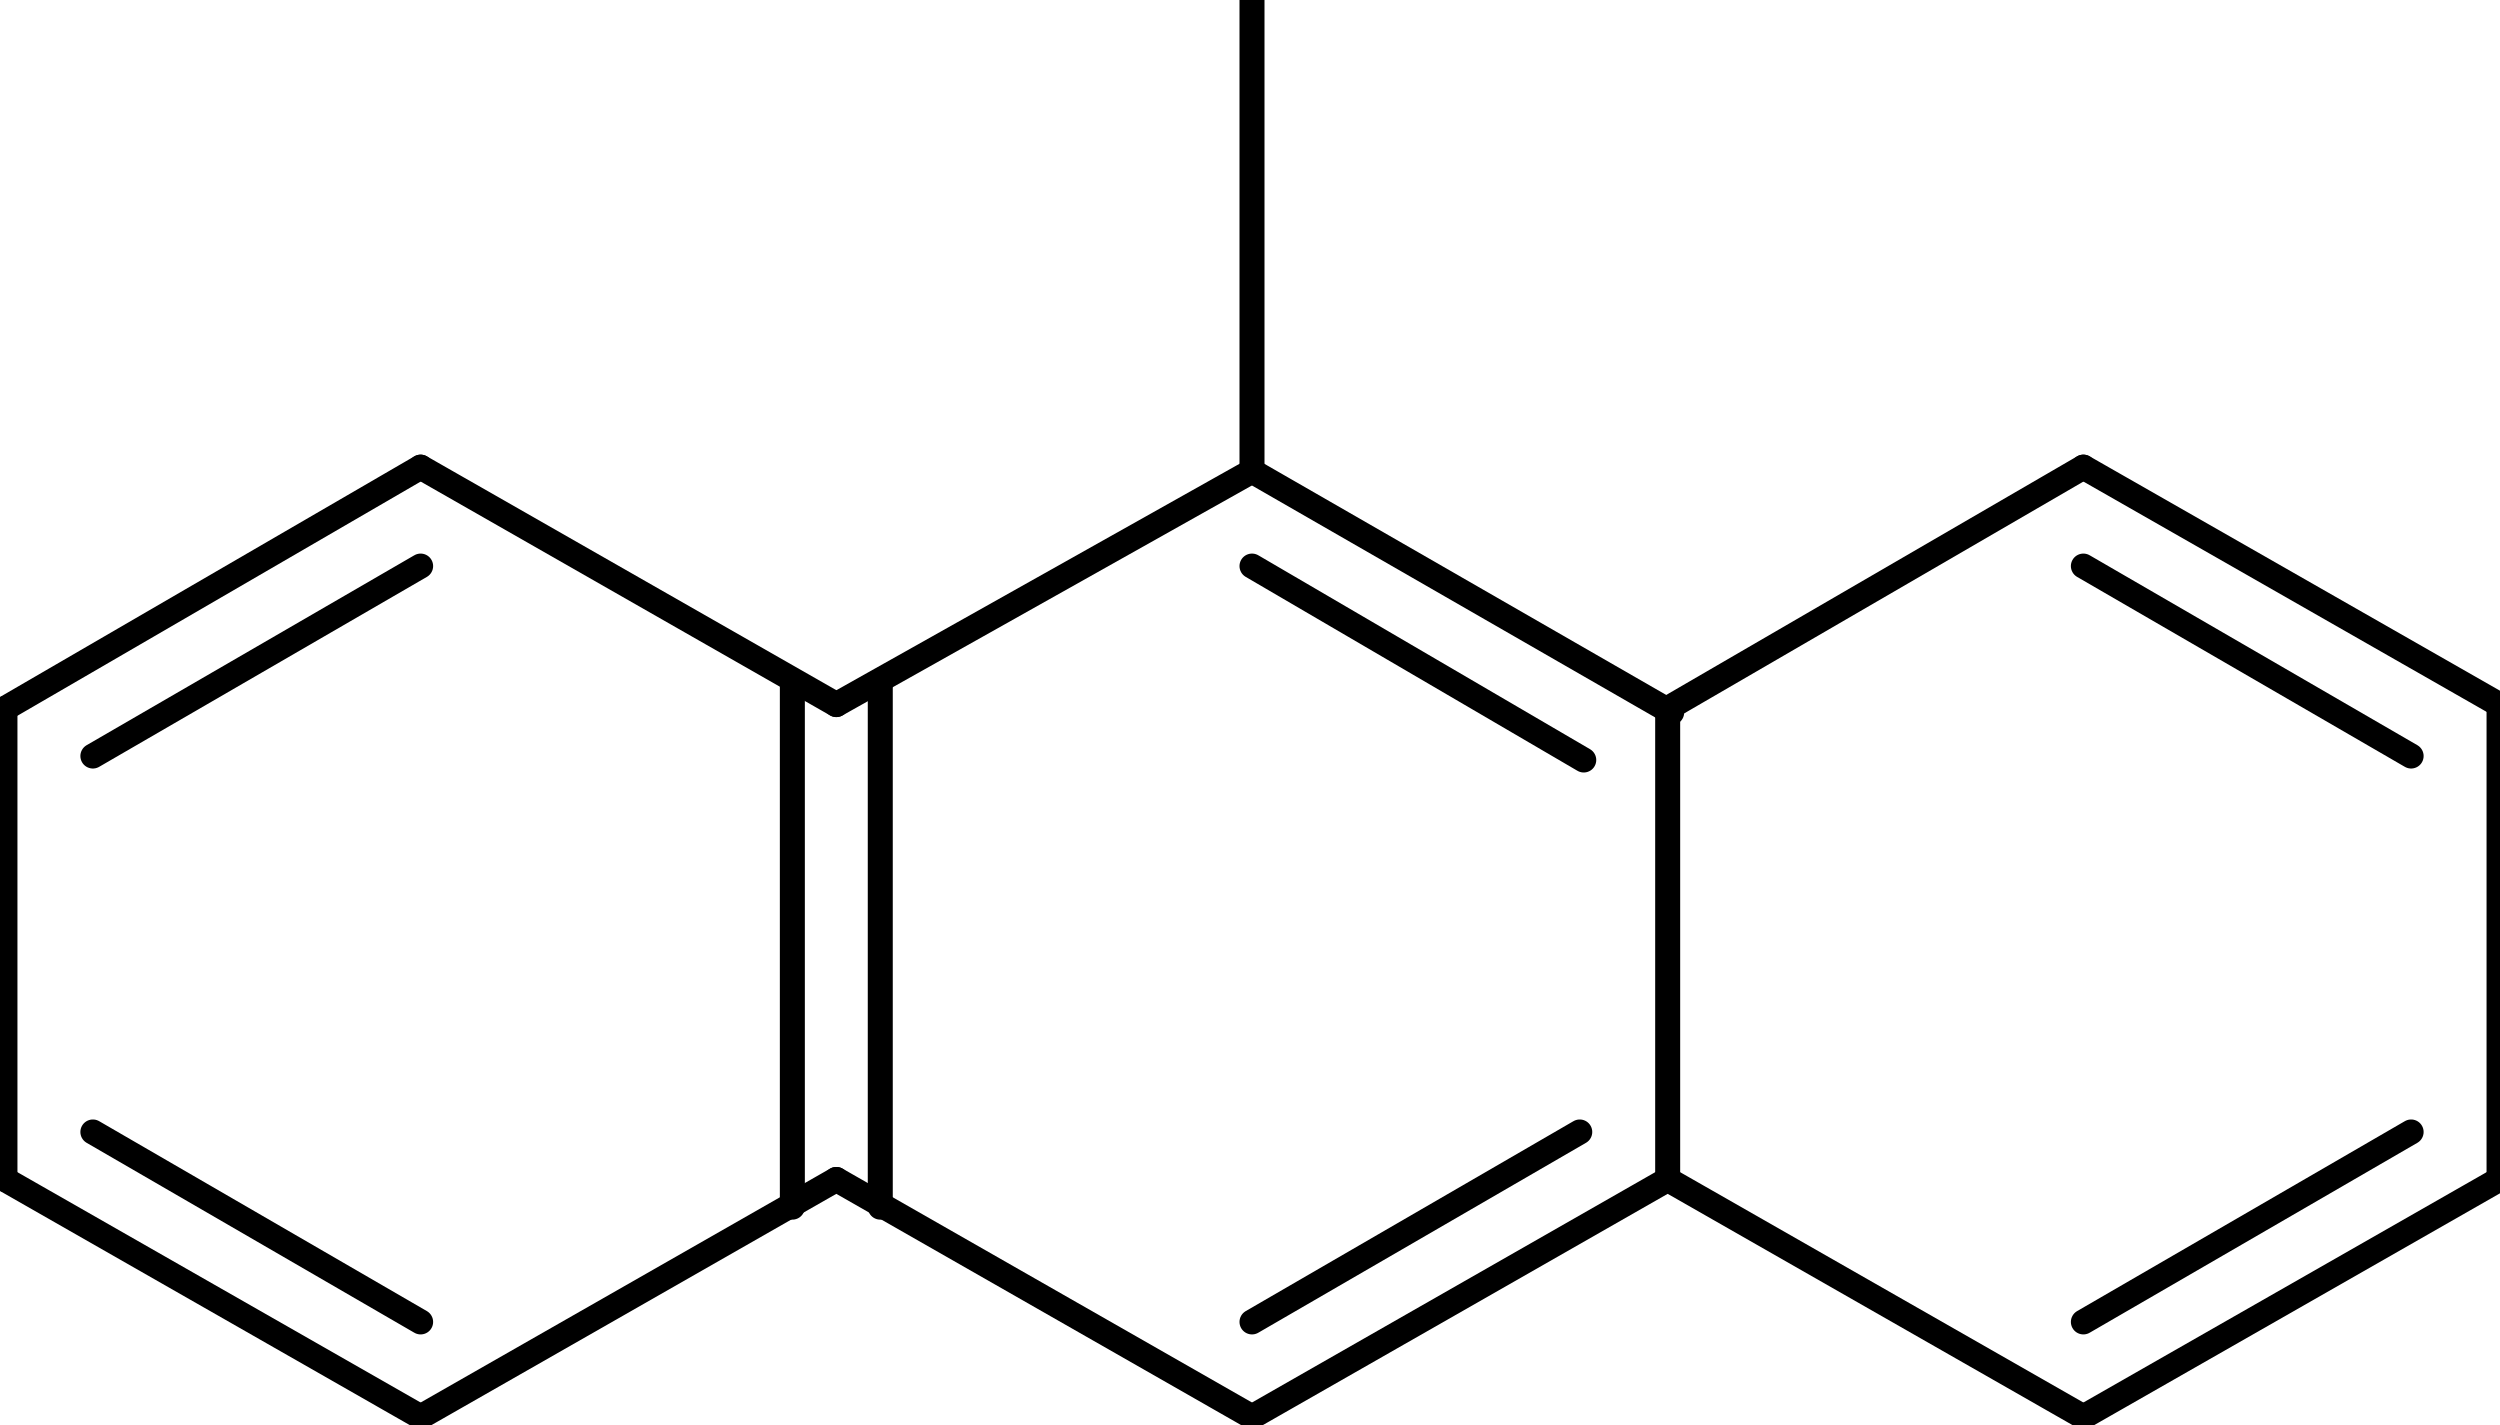
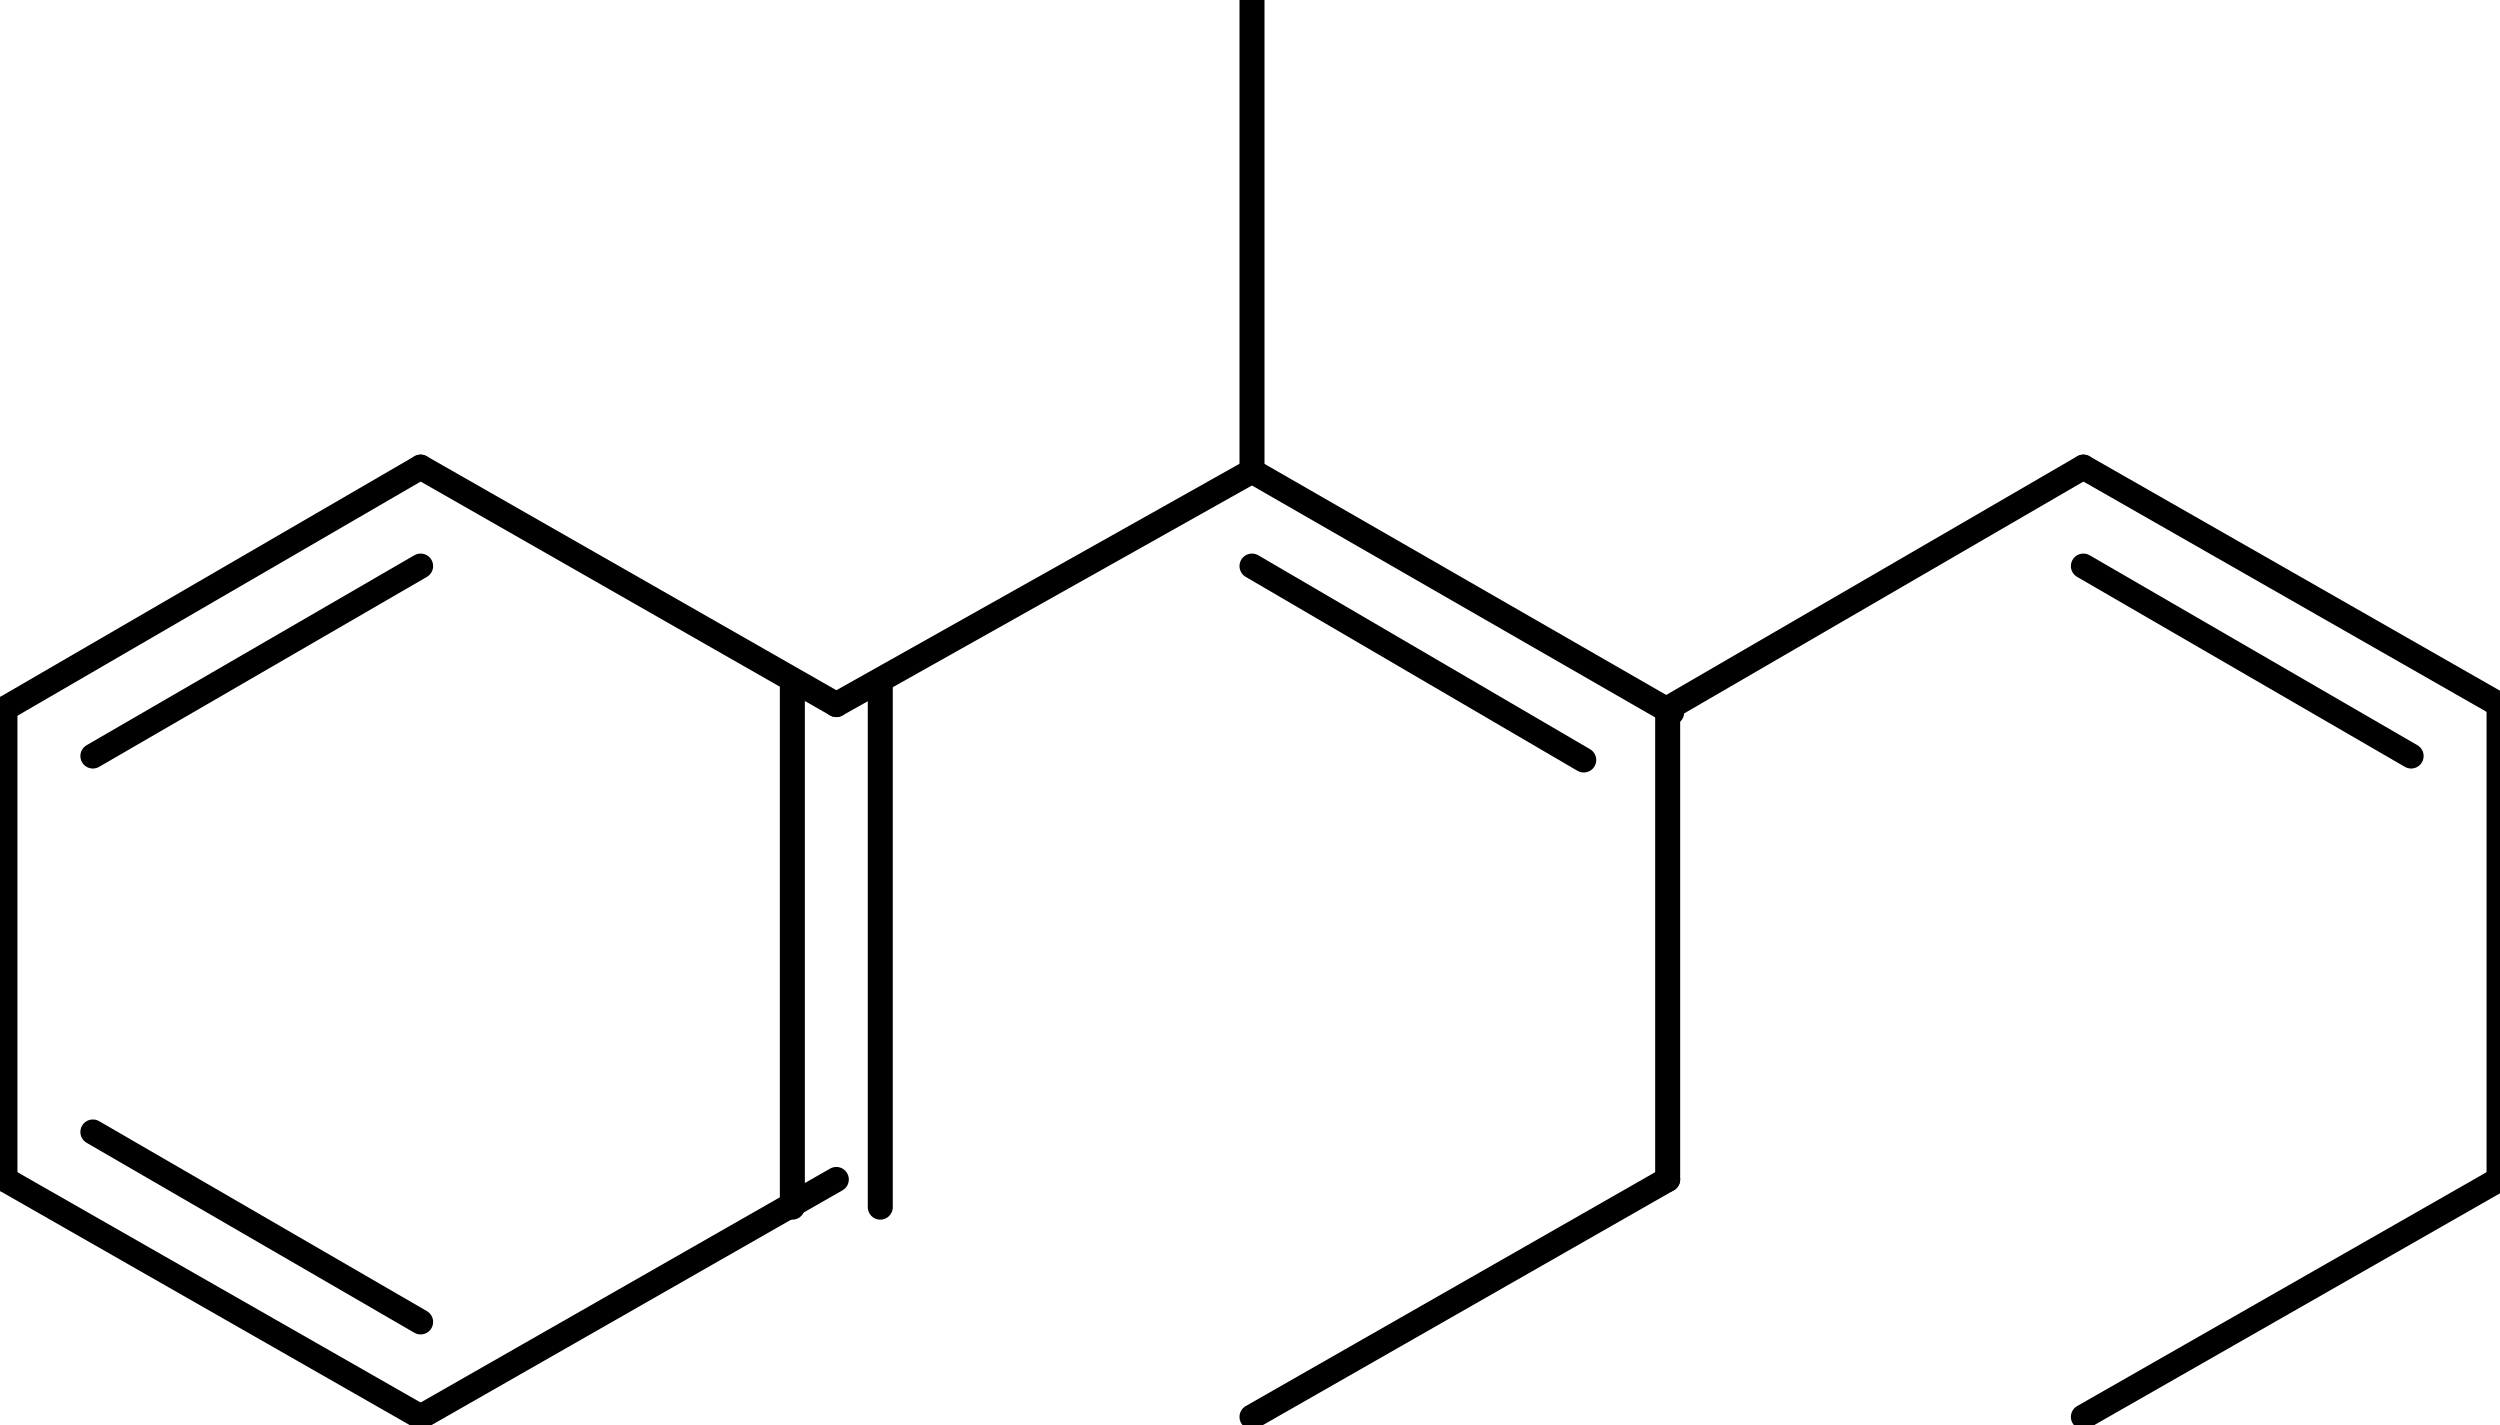
<svg xmlns="http://www.w3.org/2000/svg" version="1.1" width="100" height="57">
  <g transform="translate(-3, -3)">
    <path d="M 86.335,21.686 L 102.962,31.183 " stroke="#000000" stroke-width="1px" stroke-linecap="round" stroke-linejoin="round" fill="none" />
    <path d="M 86.335,25.643 L 99.445,33.241 " stroke="#000000" stroke-width="1px" stroke-linecap="round" stroke-linejoin="round" fill="none" />
    <path d="M 102.962,31.183 L 102.962,50.178 " stroke="#000000" stroke-width="1px" stroke-linecap="round" stroke-linejoin="round" fill="none" />
    <path d="M 102.962,50.178 L 86.335,59.676 " stroke="#000000" stroke-width="1px" stroke-linecap="round" stroke-linejoin="round" fill="none" />
-     <path d="M 99.445,48.279 L 86.335,55.877 " stroke="#000000" stroke-width="1px" stroke-linecap="round" stroke-linejoin="round" fill="none" />
-     <path d="M 86.335,59.676 L 69.707,50.178 " stroke="#000000" stroke-width="1px" stroke-linecap="round" stroke-linejoin="round" fill="none" />
    <path d="M 69.707,50.178 L 53.08,59.676 " stroke="#000000" stroke-width="1px" stroke-linecap="round" stroke-linejoin="round" fill="none" />
-     <path d="M 66.19,48.279 L 53.08,55.877 " stroke="#000000" stroke-width="1px" stroke-linecap="round" stroke-linejoin="round" fill="none" />
-     <path d="M 53.08,59.676 L 36.453,50.178 " stroke="#000000" stroke-width="1px" stroke-linecap="round" stroke-linejoin="round" fill="none" />
    <path d="M 36.453,50.178 L 19.825,59.676 " stroke="#000000" stroke-width="1px" stroke-linecap="round" stroke-linejoin="round" fill="none" />
    <path d="M 19.825,59.676 L 3.198,50.178 " stroke="#000000" stroke-width="1px" stroke-linecap="round" stroke-linejoin="round" fill="none" />
    <path d="M 19.825,55.877 L 6.715,48.279 " stroke="#000000" stroke-width="1px" stroke-linecap="round" stroke-linejoin="round" fill="none" />
    <path d="M 3.198,50.178 L 3.198,31.342 " stroke="#000000" stroke-width="1px" stroke-linecap="round" stroke-linejoin="round" fill="none" />
    <path d="M 3.198,31.342 L 19.825,21.686 " stroke="#000000" stroke-width="1px" stroke-linecap="round" stroke-linejoin="round" fill="none" />
    <path d="M 6.715,33.241 L 19.825,25.643 " stroke="#000000" stroke-width="1px" stroke-linecap="round" stroke-linejoin="round" fill="none" />
    <path d="M 19.825,21.686 L 36.453,31.183 " stroke="#000000" stroke-width="1px" stroke-linecap="round" stroke-linejoin="round" fill="none" />
    <path d="M 34.694,51.286 L 34.694,30.234 " stroke="#000000" stroke-width="1px" stroke-linecap="round" stroke-linejoin="round" fill="none" />
    <path d="M 38.211,51.286 L 38.211,30.234 " stroke="#000000" stroke-width="1px" stroke-linecap="round" stroke-linejoin="round" fill="none" />
    <path d="M 36.453,31.183 L 53.08,21.844 " stroke="#000000" stroke-width="1px" stroke-linecap="round" stroke-linejoin="round" fill="none" />
    <path d="M 53.08,21.844 L 69.867,31.5 " stroke="#000000" stroke-width="1px" stroke-linecap="round" stroke-linejoin="round" fill="none" />
    <path d="M 53.08,25.643 L 66.35,33.4 " stroke="#000000" stroke-width="1px" stroke-linecap="round" stroke-linejoin="round" fill="none" />
    <path d="M 69.707,50.178 L 69.707,31.342 " stroke="#000000" stroke-width="1px" stroke-linecap="round" stroke-linejoin="round" fill="none" />
    <path d="M 86.335,21.686 L 69.707,31.342 " stroke="#000000" stroke-width="1px" stroke-linecap="round" stroke-linejoin="round" fill="none" />
    <path d="M 53.08,21.844 L 53.08,2.691 " stroke="#000000" stroke-width="1px" stroke-linecap="round" stroke-linejoin="round" fill="none" />
  </g>
</svg>